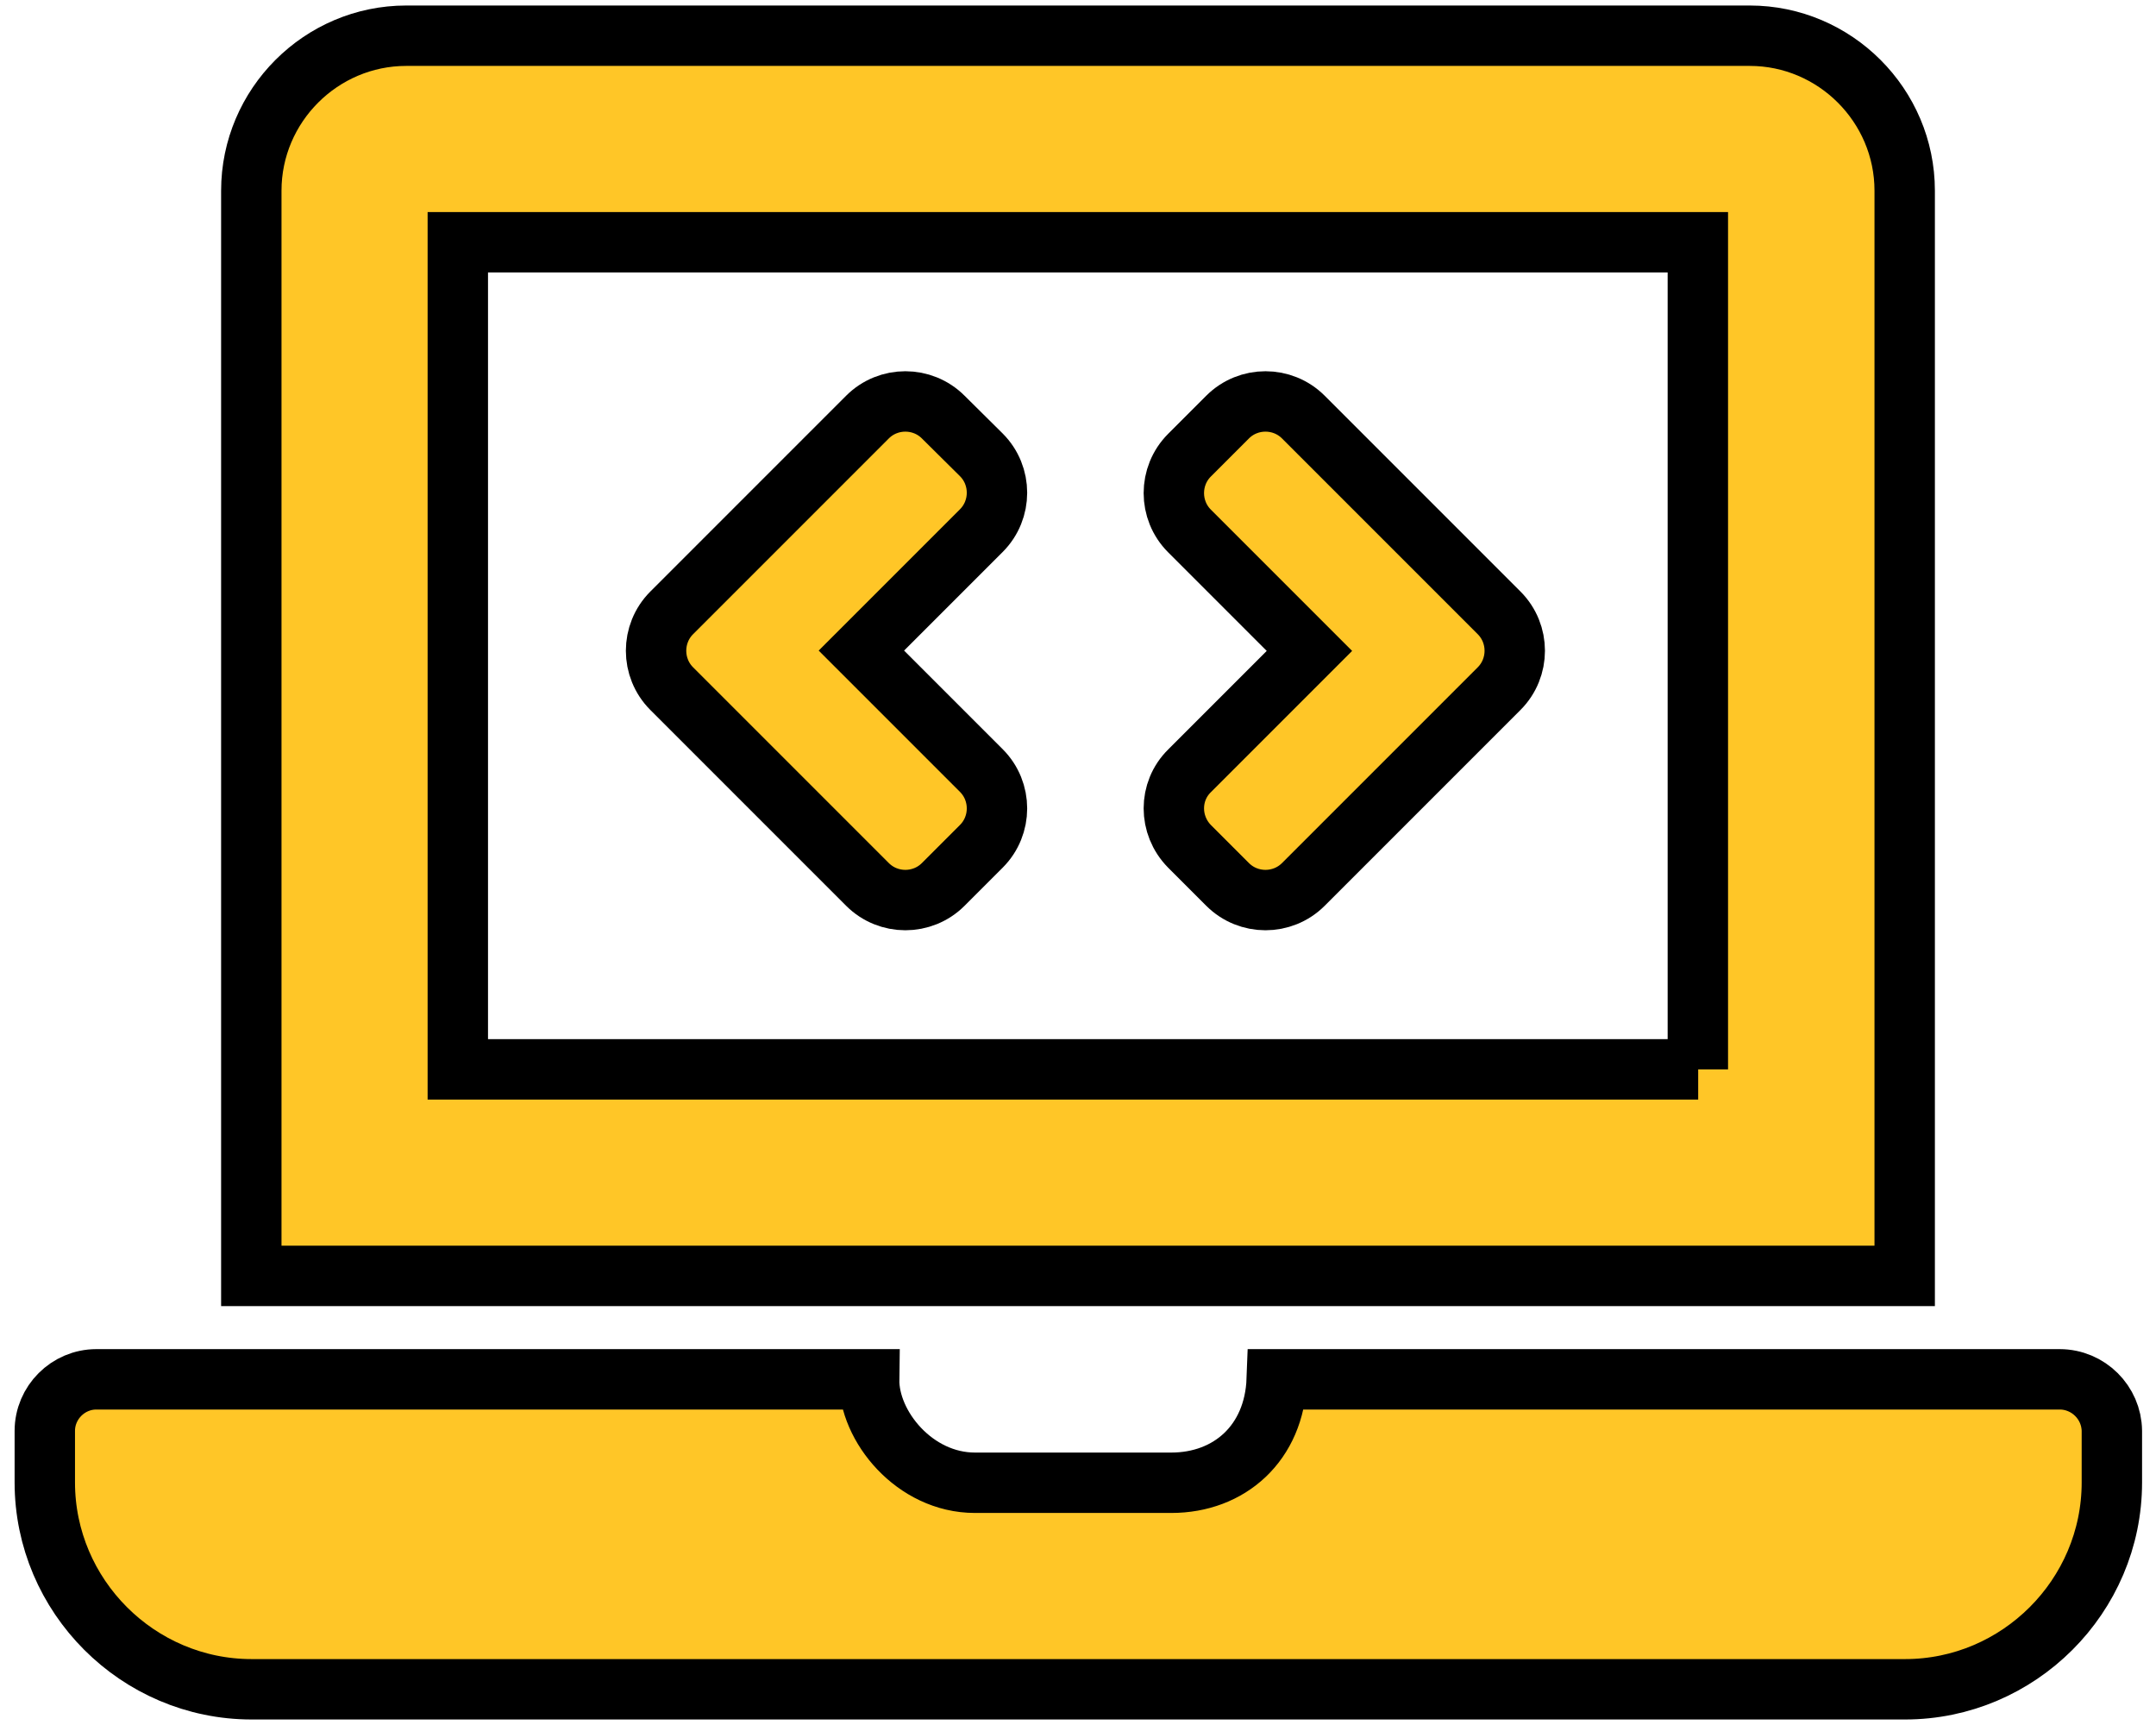
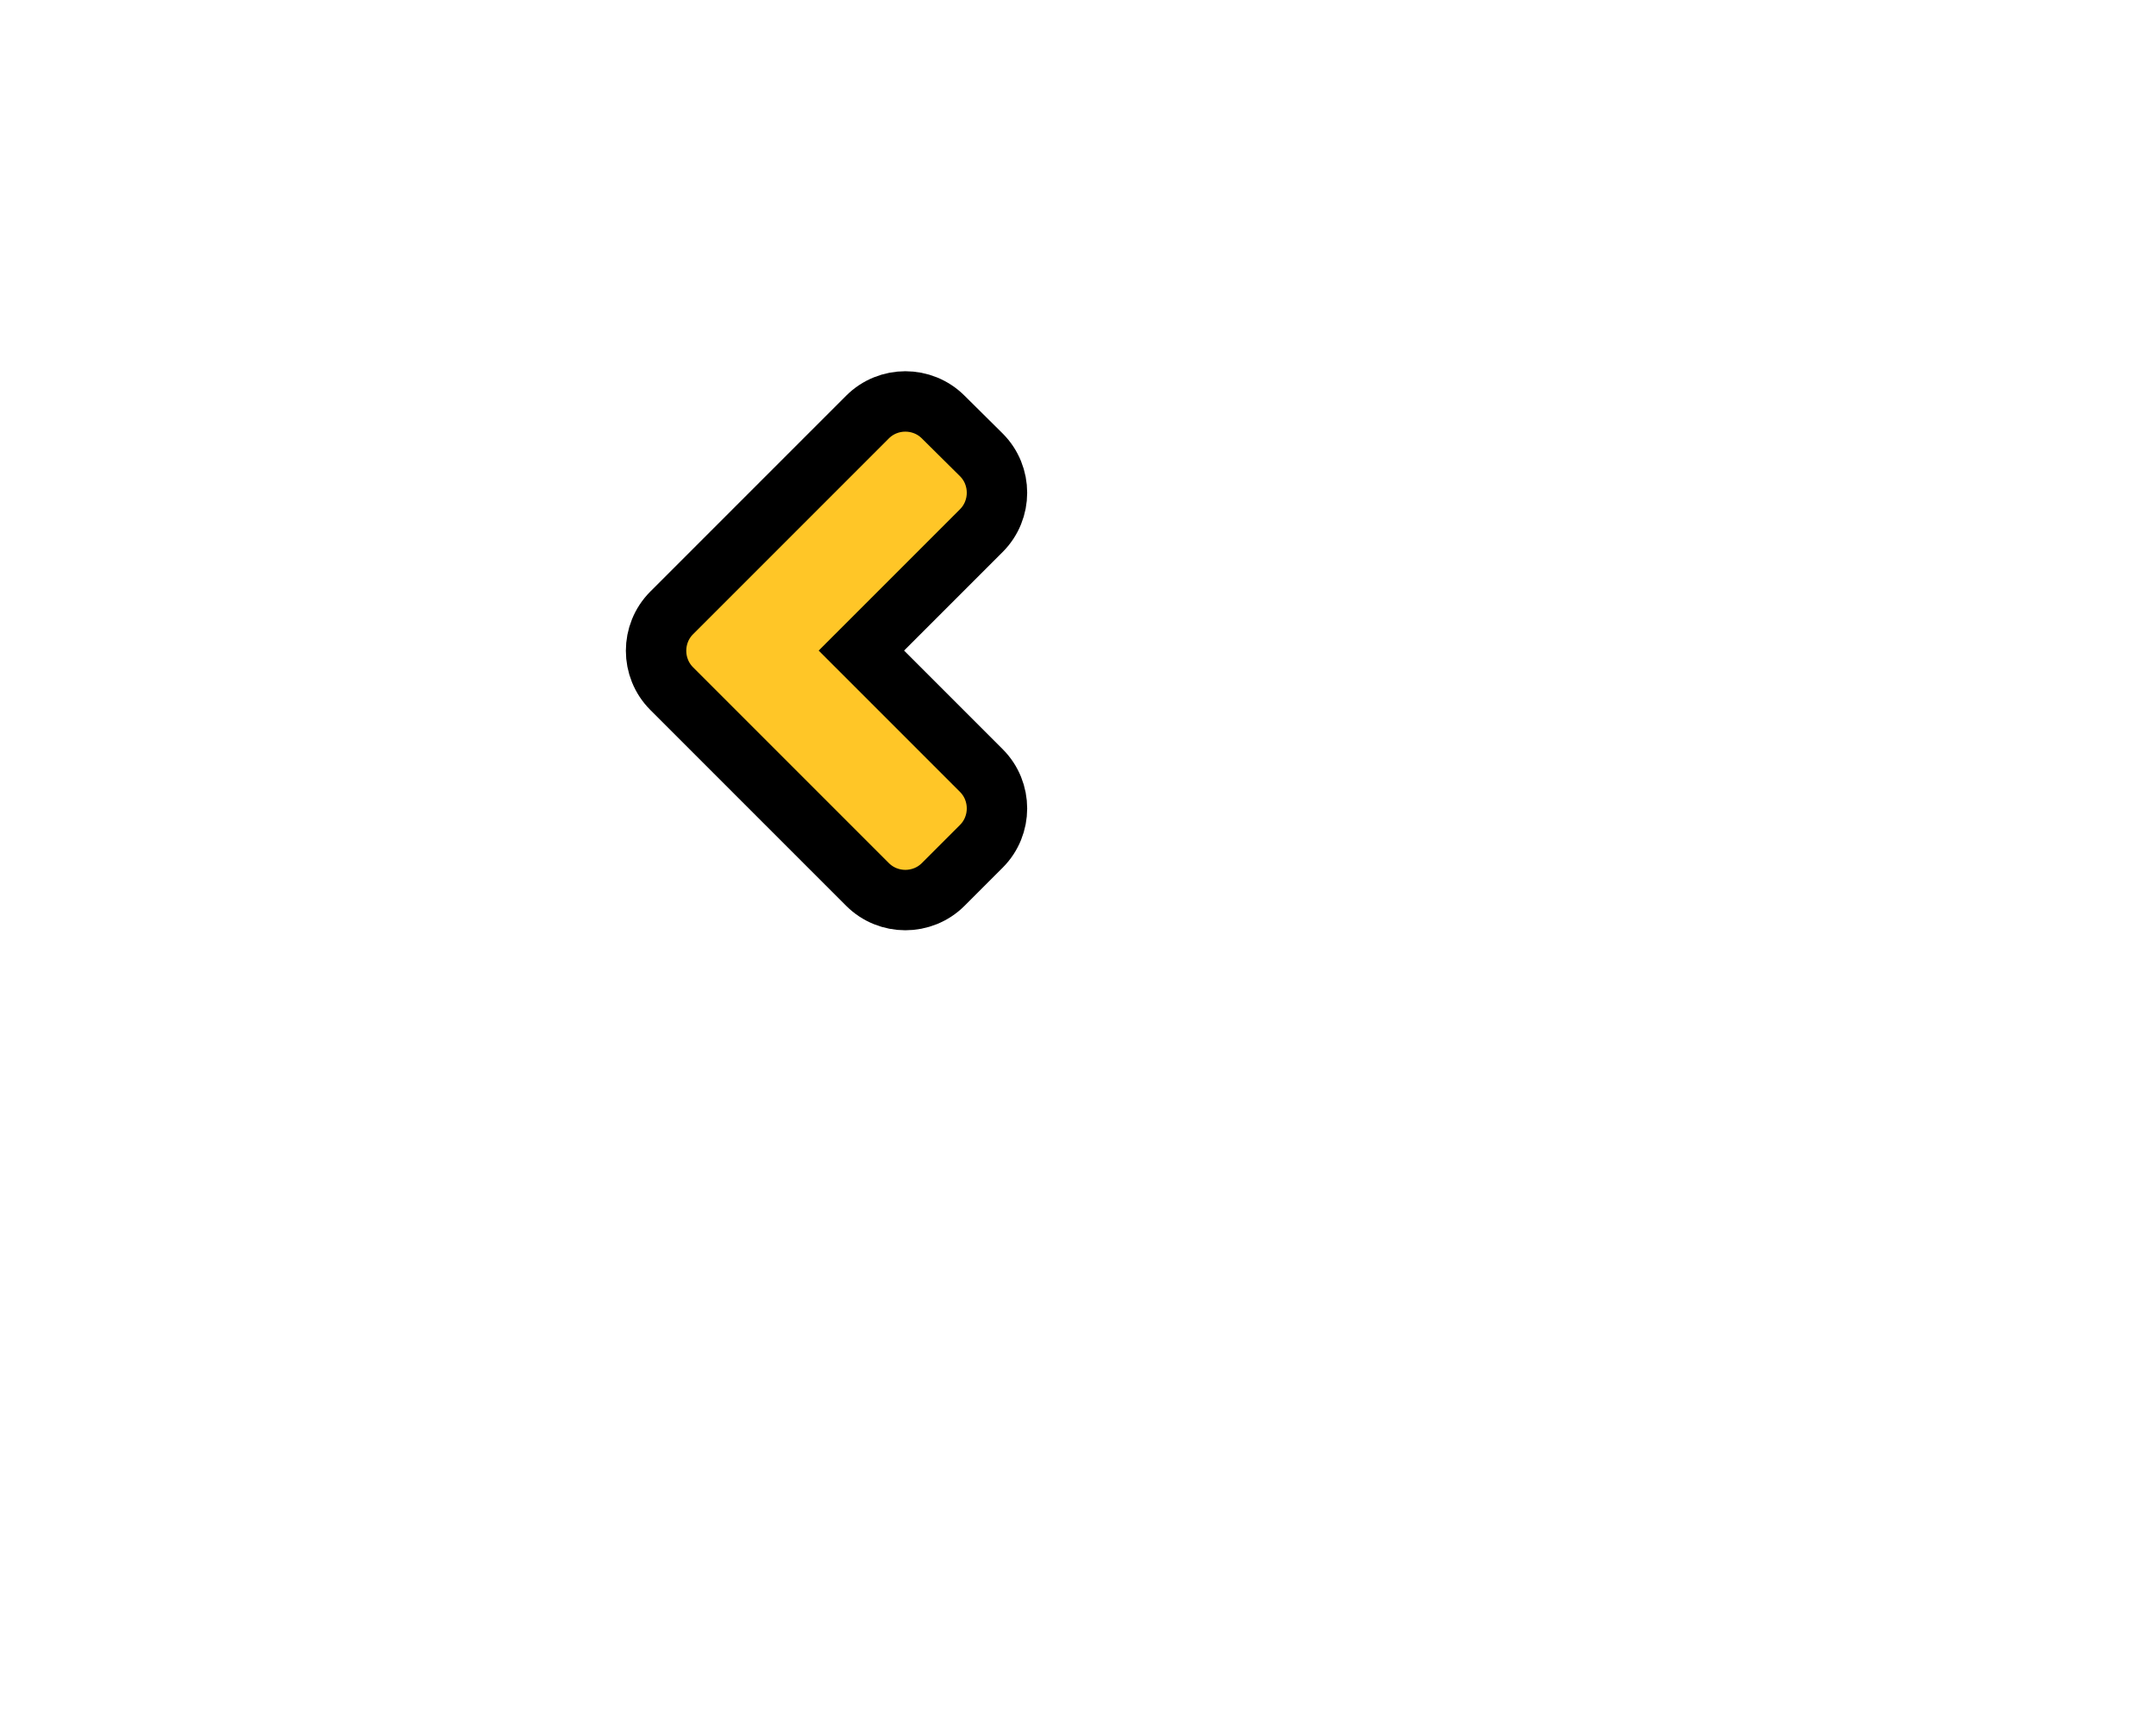
<svg xmlns="http://www.w3.org/2000/svg" version="1.1" id="图层_1" focusable="false" x="0px" y="0px" viewBox="0 0 640 512" style="enable-background:new 0 0 640 512;" xml:space="preserve">
  <style type="text/css">
	.st0{fill:#FFC627;stroke:#000000;stroke-width:17.927;stroke-miterlimit:10;}
</style>
-   <path class="st0" d="M611.4,409.4H379c-0.7,19-14.1,30.7-31.3,30.7h-58.3c-17.9,0-31.6-16.8-31.4-30.7H28.6  c-8.4,0-15.3,6.9-15.3,15.3v15.3c0,33.7,27.6,61.4,61.4,61.4h490.8c33.7,0,61.4-27.6,61.4-61.4v-15.3  C626.8,416.3,619.9,409.4,611.4,409.4z M565.4,56.6c0-25.3-20.7-46-46-46H120.6c-25.3,0-46,20.7-46,46v322.1h490.8V56.6z   M504.1,317.4H135.9V71.9h368.1V317.4z" />
  <path class="st0" d="M257.5,262.5c6.2,6.2,16.3,6.2,22.5,0l11.3-11.3c6.2-6.2,6.2-16.3,0-22.5l-35.6-35.6l35.6-35.6  c6.2-6.2,6.2-16.3,0-22.5L280,123.8c-6.2-6.2-16.3-6.2-22.5,0l-58.1,58.1c-6.2,6.2-6.2,16.3,0,22.5L257.5,262.5z" />
-   <path class="st0" d="M353.1,251.2l11.3,11.3c6.2,6.2,16.3,6.2,22.5,0l58.1-58.1c6.2-6.2,6.2-16.3,0-22.5l-58.1-58.1  c-6.2-6.2-16.3-6.2-22.5,0l-11.3,11.3c-6.2,6.2-6.2,16.3,0,22.5l35.6,35.6l-35.6,35.6C346.9,234.9,346.9,244.9,353.1,251.2  L353.1,251.2z" />
</svg>